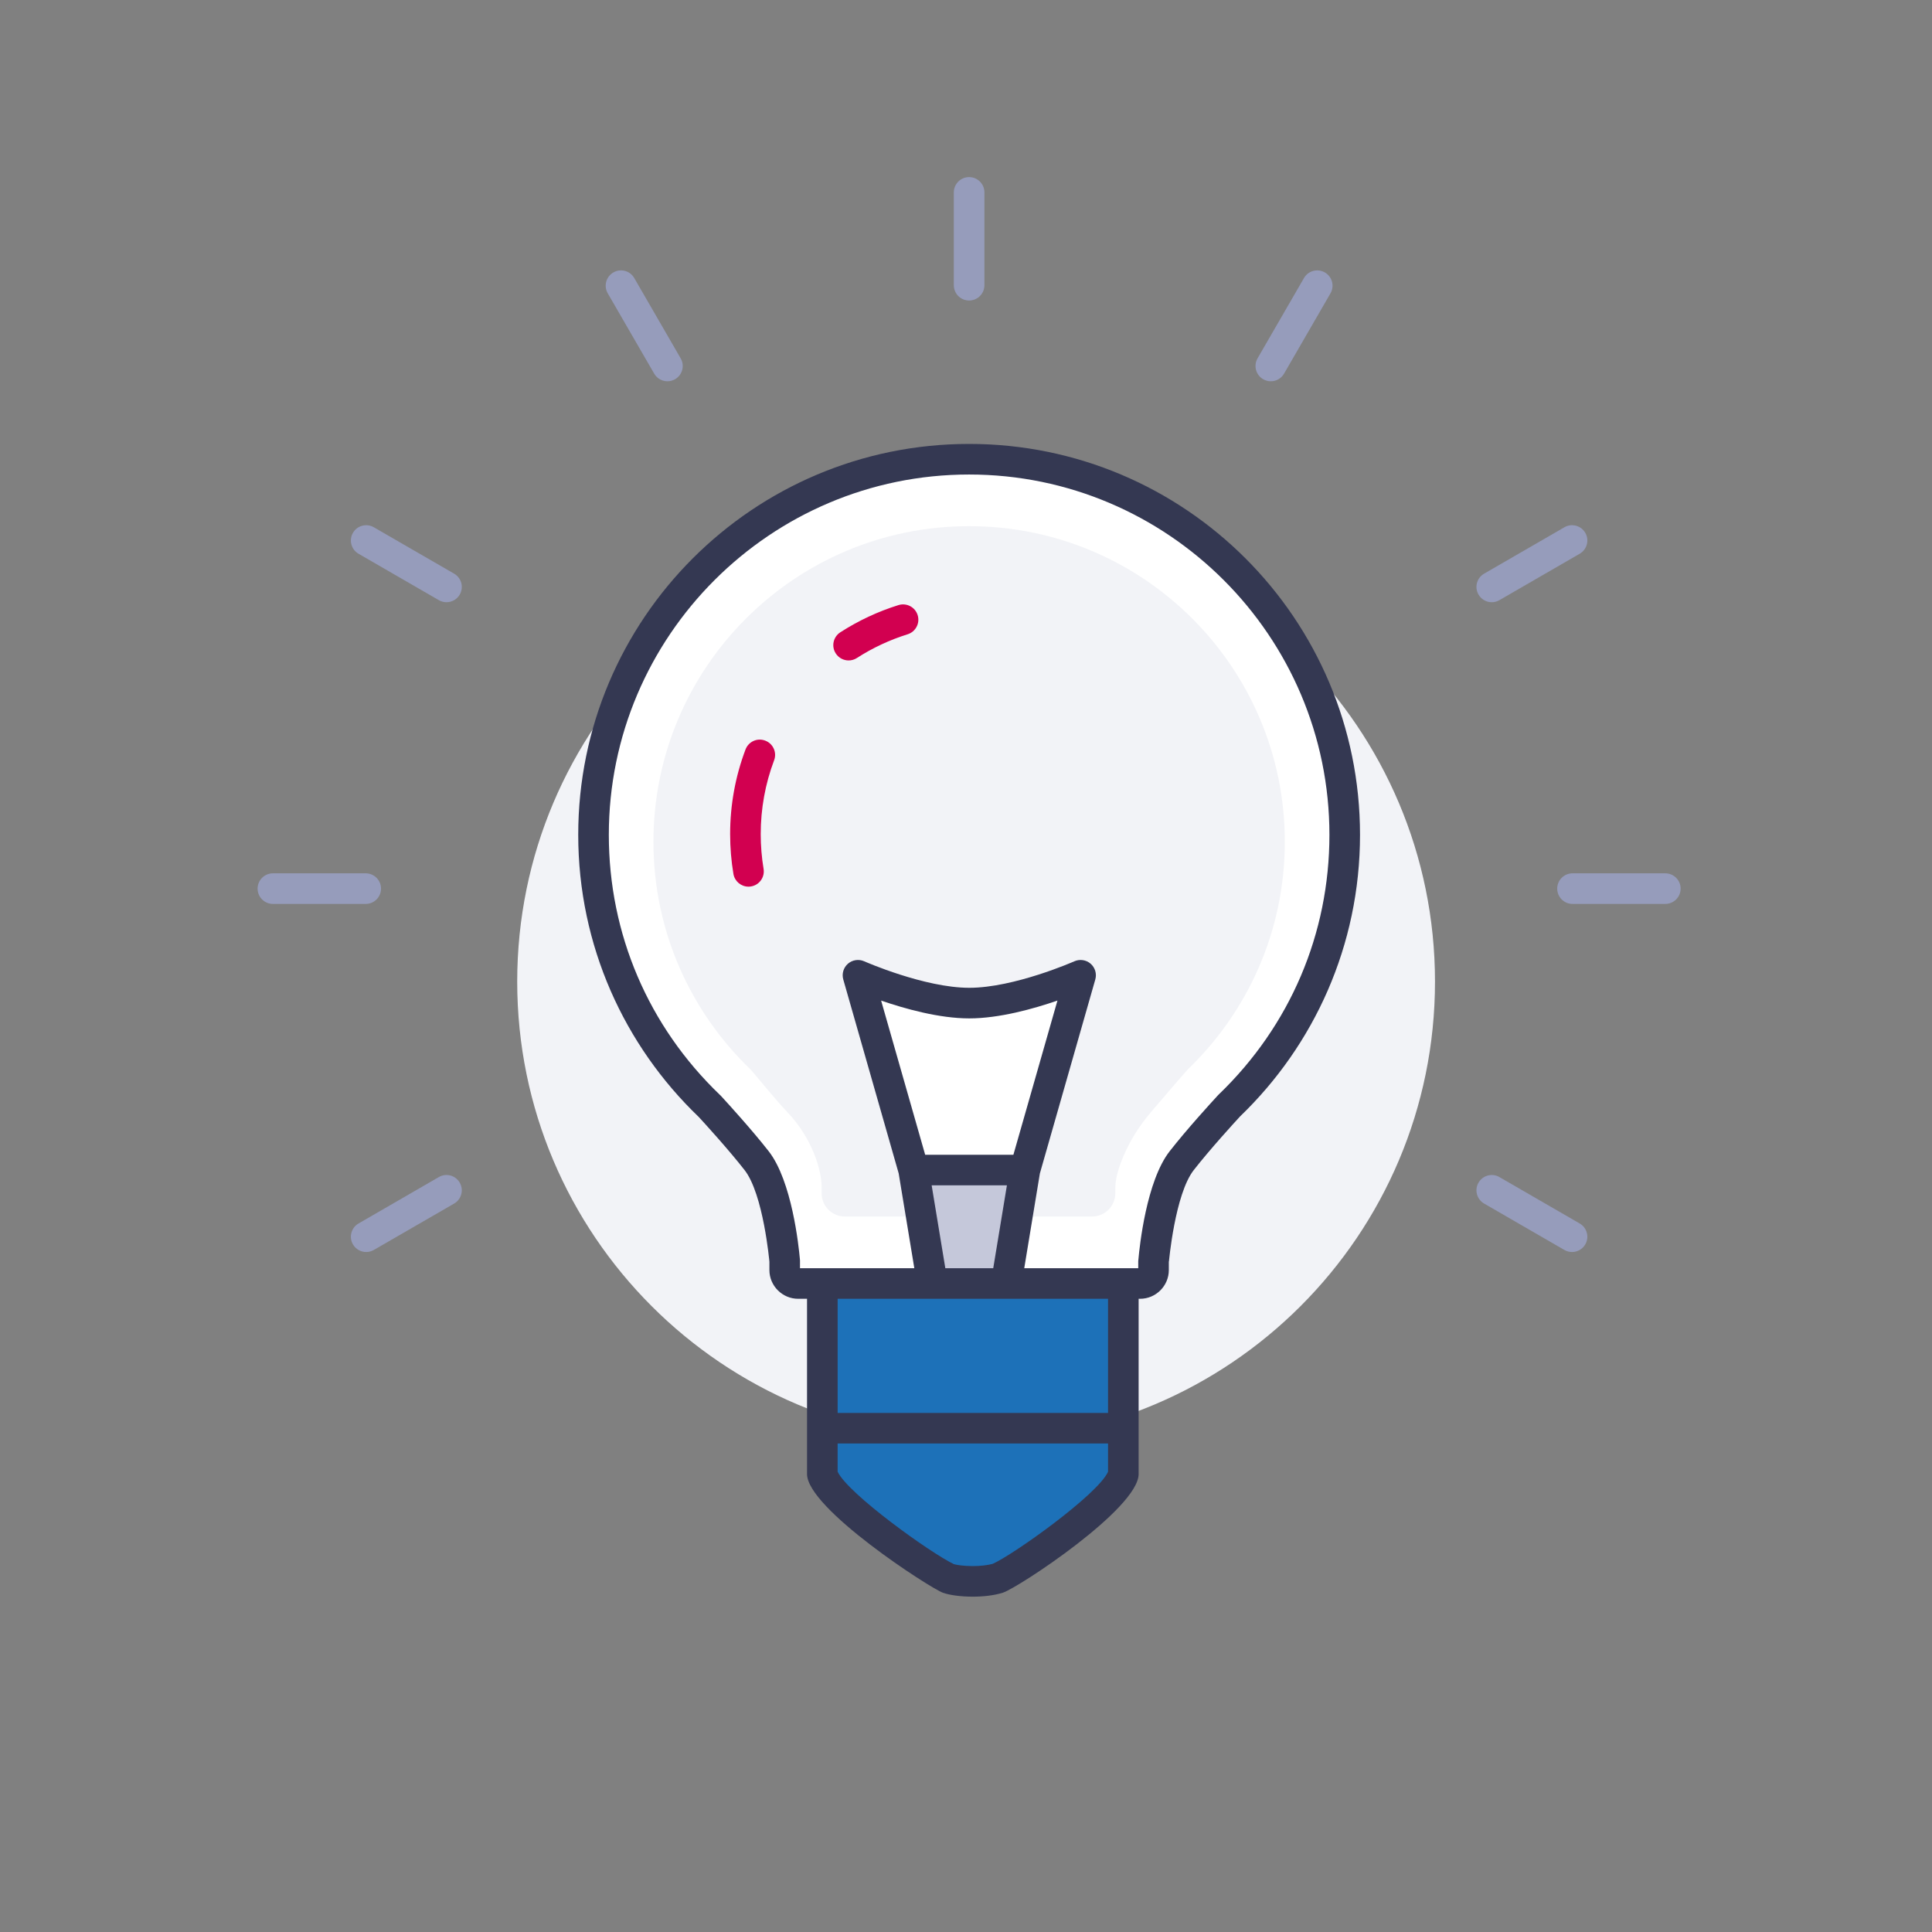
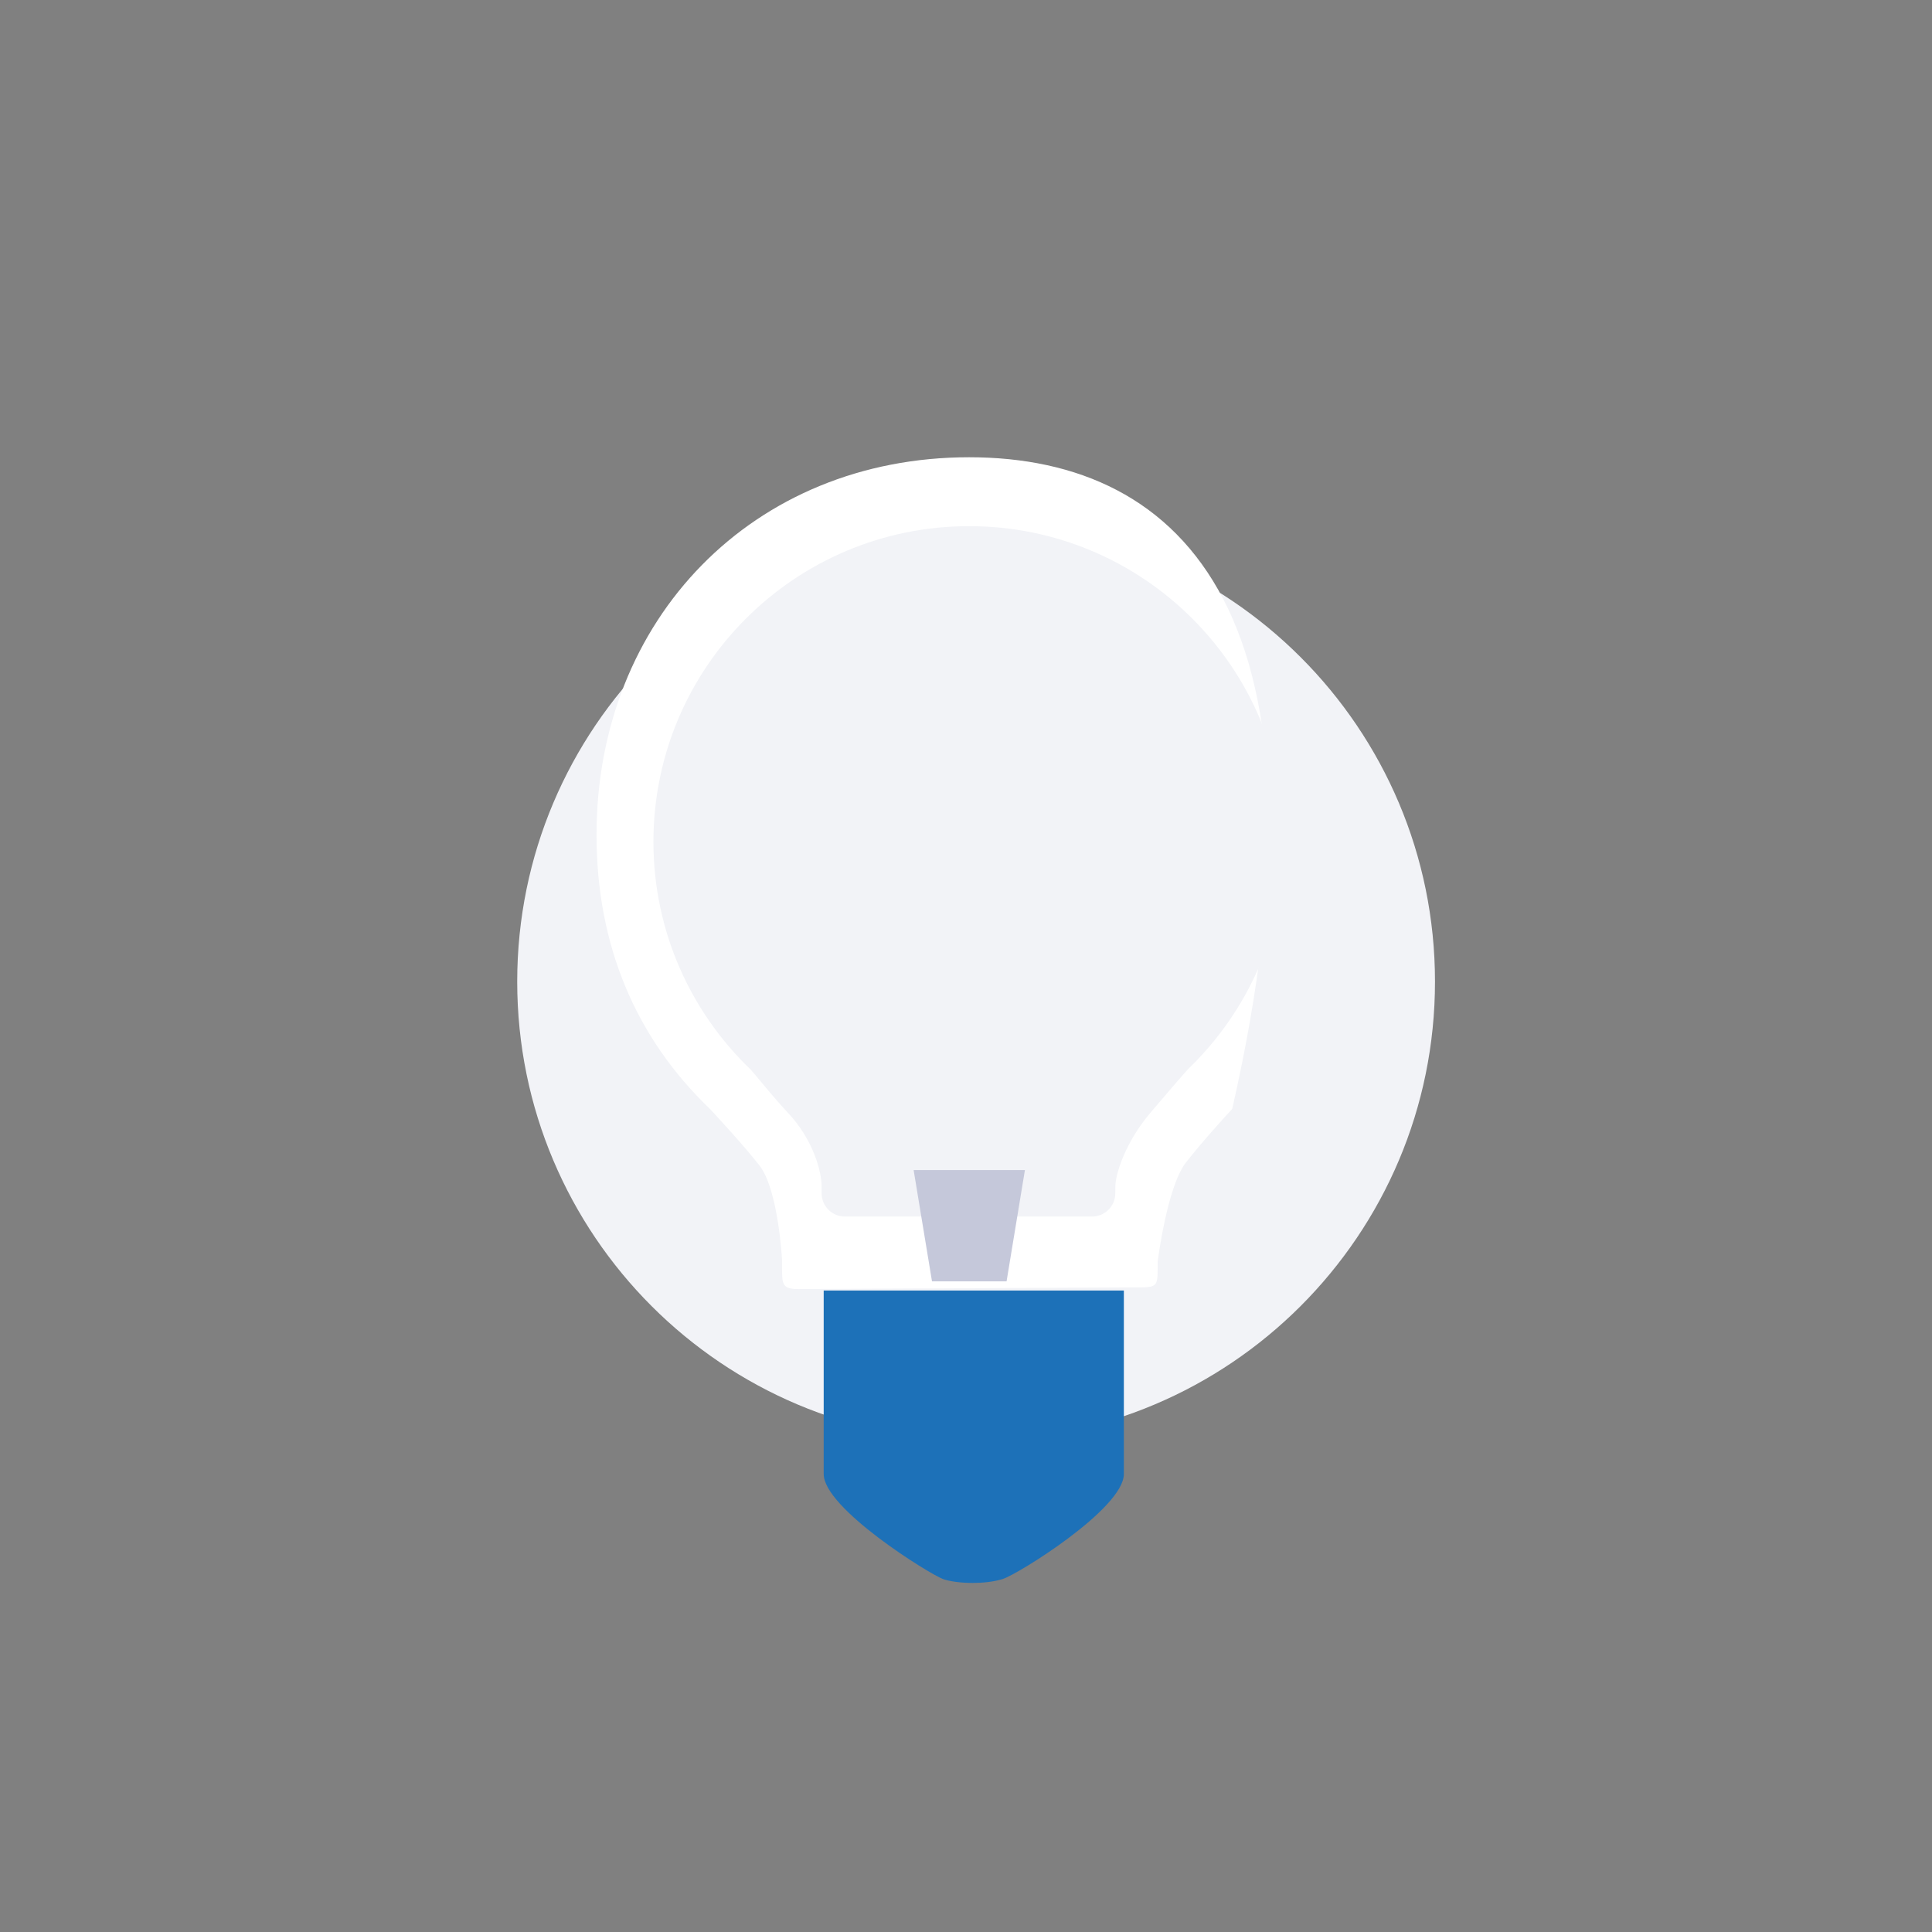
<svg xmlns="http://www.w3.org/2000/svg" width="120px" height="120px" viewBox="0 0 120 120" version="1.1">
  <rect x="0" y="0" width="120" height="120" fill="#808080" stroke="none" />
  <title>02.Icons/Illustrative/Offres Accompagnement SI</title>
  <g id="02.Icons/Illustrative/Offres-Accompagnement-SI" stroke="none" stroke-width="1" fill="none" fill-rule="evenodd">
    <path d="M89.13,60.971 C89.13,76.712 76.369,89.473 60.628,89.473 C44.886,89.473 32.125,76.712 32.125,60.971 C32.125,45.23 44.886,32.469 60.628,32.469 C76.369,32.469 89.13,45.23 89.13,60.971" id="Fill-1" fill="#F2F3F7" />
    <path d="M69.805,80.156 L51.161,80.156 L51.161,88.944 L51.161,91.555 C51.161,93.697 57.748,97.778 58.566,98.075 C58.968,98.222 59.669,98.319 60.416,98.319 C61.057,98.319 61.731,98.248 62.282,98.075 C63.23,97.778 69.805,93.697 69.805,91.555 L69.805,88.944 L69.805,80.156 Z" id="Fill-3" fill="#1D71B8" />
-     <path d="M60.194,28.401 C46.785,28.401 37.052,38.443 37.052,51.852 C37.052,58.745 39.498,64.474 44.111,68.893 C44.531,69.349 46.184,71.127 47.175,72.395 C48.347,73.894 48.573,78.253 48.573,78.253 L48.573,78.77 C48.573,79.751 48.593,80.066 49.574,80.066 L70.813,79.96 C71.794,79.96 71.903,79.866 71.903,78.885 L71.903,78.328 L71.903,78.368 C71.903,78.368 72.487,73.705 73.658,72.207 C74.675,70.906 76.162,69.279 76.537,68.873 C81.125,64.456 83.454,58.723 83.454,51.852 C83.454,38.443 73.603,28.401 60.194,28.401" id="Fill-5" fill="#FFFFFF" />
+     <path d="M60.194,28.401 C46.785,28.401 37.052,38.443 37.052,51.852 C37.052,58.745 39.498,64.474 44.111,68.893 C44.531,69.349 46.184,71.127 47.175,72.395 C48.347,73.894 48.573,78.253 48.573,78.253 L48.573,78.77 C48.573,79.751 48.593,80.066 49.574,80.066 L70.813,79.96 C71.794,79.96 71.903,79.866 71.903,78.885 L71.903,78.328 L71.903,78.368 C71.903,78.368 72.487,73.705 73.658,72.207 C74.675,70.906 76.162,69.279 76.537,68.873 C83.454,38.443 73.603,28.401 60.194,28.401" id="Fill-5" fill="#FFFFFF" />
    <path d="M60.194,32.681 C49.364,32.681 40.586,41.459 40.586,52.288 C40.586,57.855 42.91,62.877 46.636,66.445 C46.974,66.814 48.035,68.162 48.929,69.105 C50.495,70.757 51.033,72.752 51.033,73.704 L51.033,74.269 L51.033,74.121 C51.033,74.913 51.682,75.561 52.474,75.561 L67.831,75.561 C68.624,75.561 69.272,74.913 69.272,74.121 L69.272,73.671 C69.272,73.671 69.275,74.207 69.275,74.207 C69.276,74.207 69.278,74.081 69.278,73.704 C69.278,72.916 69.903,70.936 71.463,69.105 C72.328,68.088 73.484,66.74 73.787,66.412 C77.493,62.844 79.802,57.837 79.802,52.288 C79.802,41.459 71.022,32.681 60.194,32.681" id="Fill-7" fill="#F2F3F7" />
    <polygon id="Fill-9" fill="#C5C8DA" points="57.888 79.587 62.52 79.587 63.66 72.674 56.747 72.674" />
-     <polygon id="Fill-11" fill="#FFFFFF" points="53.421 61.418 56.746 72.673 63.66 72.673 66.878 60.71 60.423 62.147" />
-     <path d="M75.708,67.971 L75.667,68.01 L75.629,68.052 C75.197,68.521 73.705,70.155 72.651,71.504 C71.206,73.351 70.782,77.407 70.711,78.201 L70.698,78.328 L70.698,78.77 L63.618,78.77 L64.589,72.882 L68.031,60.836 C68.132,60.481 68.019,60.101 67.741,59.858 C67.462,59.616 67.069,59.559 66.732,59.707 C66.695,59.724 62.995,61.354 60.204,61.354 C57.42,61.354 53.713,59.724 53.676,59.707 C53.339,59.559 52.946,59.616 52.667,59.858 C52.389,60.101 52.276,60.481 52.377,60.836 L55.819,72.882 L56.79,78.77 L49.689,78.77 L49.689,78.369 L49.689,78.285 L49.682,78.201 C49.612,77.407 49.188,73.351 47.743,71.504 C46.708,70.181 45.232,68.56 44.804,68.095 L44.764,68.051 L44.72,68.01 C40.268,63.744 37.815,58.006 37.815,51.852 C37.815,39.512 47.854,29.473 60.194,29.473 C72.534,29.473 82.573,39.512 82.573,51.852 C82.573,57.985 80.135,63.709 75.708,67.971 L75.708,67.971 Z M57.464,71.724 L54.728,62.147 C56.203,62.656 58.332,63.254 60.204,63.254 C62.075,63.254 64.205,62.656 65.68,62.147 L62.944,71.724 L57.464,71.724 Z M57.867,73.624 L62.541,73.624 L61.692,78.77 L58.716,78.77 L57.867,73.624 Z M52.027,87.759 L68.822,87.759 L68.822,80.67 L52.027,80.67 L52.027,87.759 Z M68.822,91.414 C68.189,92.828 62.962,96.55 61.668,97.129 C61.351,97.22 60.899,97.272 60.417,97.272 C59.827,97.272 59.399,97.197 59.247,97.152 C57.794,96.459 52.662,92.776 52.026,91.407 L52.026,89.659 L68.822,89.659 L68.822,91.414 Z M60.194,27.573 C46.785,27.573 35.915,38.443 35.915,51.852 C35.915,58.745 38.793,64.962 43.406,69.382 C43.825,69.838 45.255,71.406 46.246,72.674 C47.418,74.172 47.789,78.369 47.789,78.369 L47.789,78.885 C47.789,79.867 48.593,80.67 49.574,80.67 L50.126,80.67 L50.126,91.555 C50.126,93.698 57.749,98.63 58.566,98.928 C58.969,99.074 59.67,99.172 60.417,99.172 C61.058,99.172 61.732,99.1 62.282,98.928 C63.231,98.63 70.722,93.698 70.722,91.555 L70.722,80.67 L70.813,80.67 C71.794,80.67 72.598,79.867 72.598,78.885 L72.598,78.328 L72.604,78.369 C72.604,78.369 72.976,74.172 74.147,72.674 C75.165,71.373 76.651,69.747 77.026,69.34 C81.614,64.923 84.473,58.723 84.473,51.852 C84.473,38.443 73.603,27.573 60.194,27.573 L60.194,27.573 Z" id="Fill-13" fill="#343852" />
-     <path d="M53.222,40.87 C54.204,40.238 55.264,39.743 56.373,39.397 C56.873,39.241 57.154,38.708 56.997,38.207 C56.841,37.707 56.311,37.428 55.807,37.583 C54.535,37.979 53.32,38.548 52.195,39.272 C51.753,39.557 51.625,40.144 51.91,40.585 C52.091,40.867 52.397,41.021 52.709,41.021 C52.885,41.021 53.064,40.973 53.222,40.87 M46.49,55.072 C46.034,55.072 45.631,54.743 45.554,54.279 C45.418,53.473 45.35,52.642 45.35,51.81 C45.35,50.001 45.671,48.232 46.304,46.555 C46.49,46.062 47.035,45.812 47.528,46.001 C48.019,46.185 48.267,46.734 48.081,47.224 C47.53,48.687 47.25,50.23 47.25,51.81 C47.25,52.538 47.31,53.263 47.427,53.965 C47.514,54.482 47.165,54.973 46.648,55.058 C46.594,55.068 46.541,55.072 46.49,55.072" id="Fill-16" fill="#D20050" />
-     <path d="M93.131,37.277 L98.118,34.394 C98.572,34.131 98.728,33.55 98.465,33.096 C98.202,32.642 97.62,32.485 97.167,32.75 L92.18,35.632 C91.726,35.895 91.57,36.476 91.833,36.93 C92.009,37.235 92.328,37.405 92.656,37.405 C92.818,37.405 92.982,37.364 93.131,37.277 M23.22,77.637 L28.208,74.755 C28.662,74.492 28.818,73.911 28.555,73.457 C28.292,73.002 27.713,72.845 27.257,73.11 L22.269,75.993 C21.815,76.256 21.659,76.837 21.922,77.291 C22.098,77.595 22.417,77.765 22.745,77.765 C22.906,77.765 23.069,77.724 23.22,77.637 M28.555,36.93 C28.818,36.476 28.662,35.895 28.208,35.632 L23.22,32.75 C22.764,32.486 22.185,32.643 21.922,33.096 C21.659,33.55 21.815,34.131 22.269,34.394 L27.257,37.277 C27.407,37.364 27.57,37.405 27.732,37.405 C28.06,37.405 28.379,37.235 28.555,36.93 M98.465,77.291 C98.728,76.837 98.572,76.256 98.118,75.993 L93.131,73.11 C92.679,72.847 92.096,73.003 91.833,73.457 C91.57,73.911 91.726,74.492 92.18,74.755 L97.167,77.637 C97.317,77.724 97.481,77.765 97.642,77.765 C97.97,77.765 98.289,77.595 98.465,77.291 M23.666,55.194 C23.666,54.67 23.24,54.244 22.716,54.244 L16.95,54.244 C16.426,54.244 16,54.67 16,55.194 C16,55.718 16.426,56.144 16.95,56.144 L22.716,56.144 C23.24,56.144 23.666,55.718 23.666,55.194 M104.387,55.194 C104.387,54.67 103.961,54.244 103.437,54.244 L97.671,54.244 C97.147,54.244 96.721,54.67 96.721,55.194 C96.721,55.718 97.147,56.144 97.671,56.144 L103.437,56.144 C103.961,56.144 104.387,55.718 104.387,55.194 M41.931,23.554 C42.385,23.292 42.54,22.711 42.277,22.256 L39.394,17.269 C39.132,16.814 38.549,16.658 38.096,16.923 C37.642,17.185 37.486,17.766 37.749,18.22 L40.633,23.208 C40.809,23.512 41.128,23.682 41.456,23.682 C41.617,23.682 41.781,23.641 41.931,23.554 M79.755,23.208 L82.638,18.22 C82.901,17.766 82.745,17.185 82.291,16.923 C81.838,16.66 81.255,16.815 80.993,17.269 L78.11,22.256 C77.848,22.711 78.003,23.292 78.457,23.554 C78.607,23.641 78.771,23.682 78.932,23.682 C79.26,23.682 79.579,23.512 79.755,23.208 M60.193,18.666 C59.669,18.666 59.243,18.24 59.243,17.715 L59.243,11.95 C59.243,11.425 59.669,11 60.193,11 C60.718,11 61.144,11.425 61.144,11.95 L61.144,17.715 C61.144,18.24 60.718,18.666 60.193,18.666" id="Fill-18" fill="#969CBB" />
  </g>
</svg>